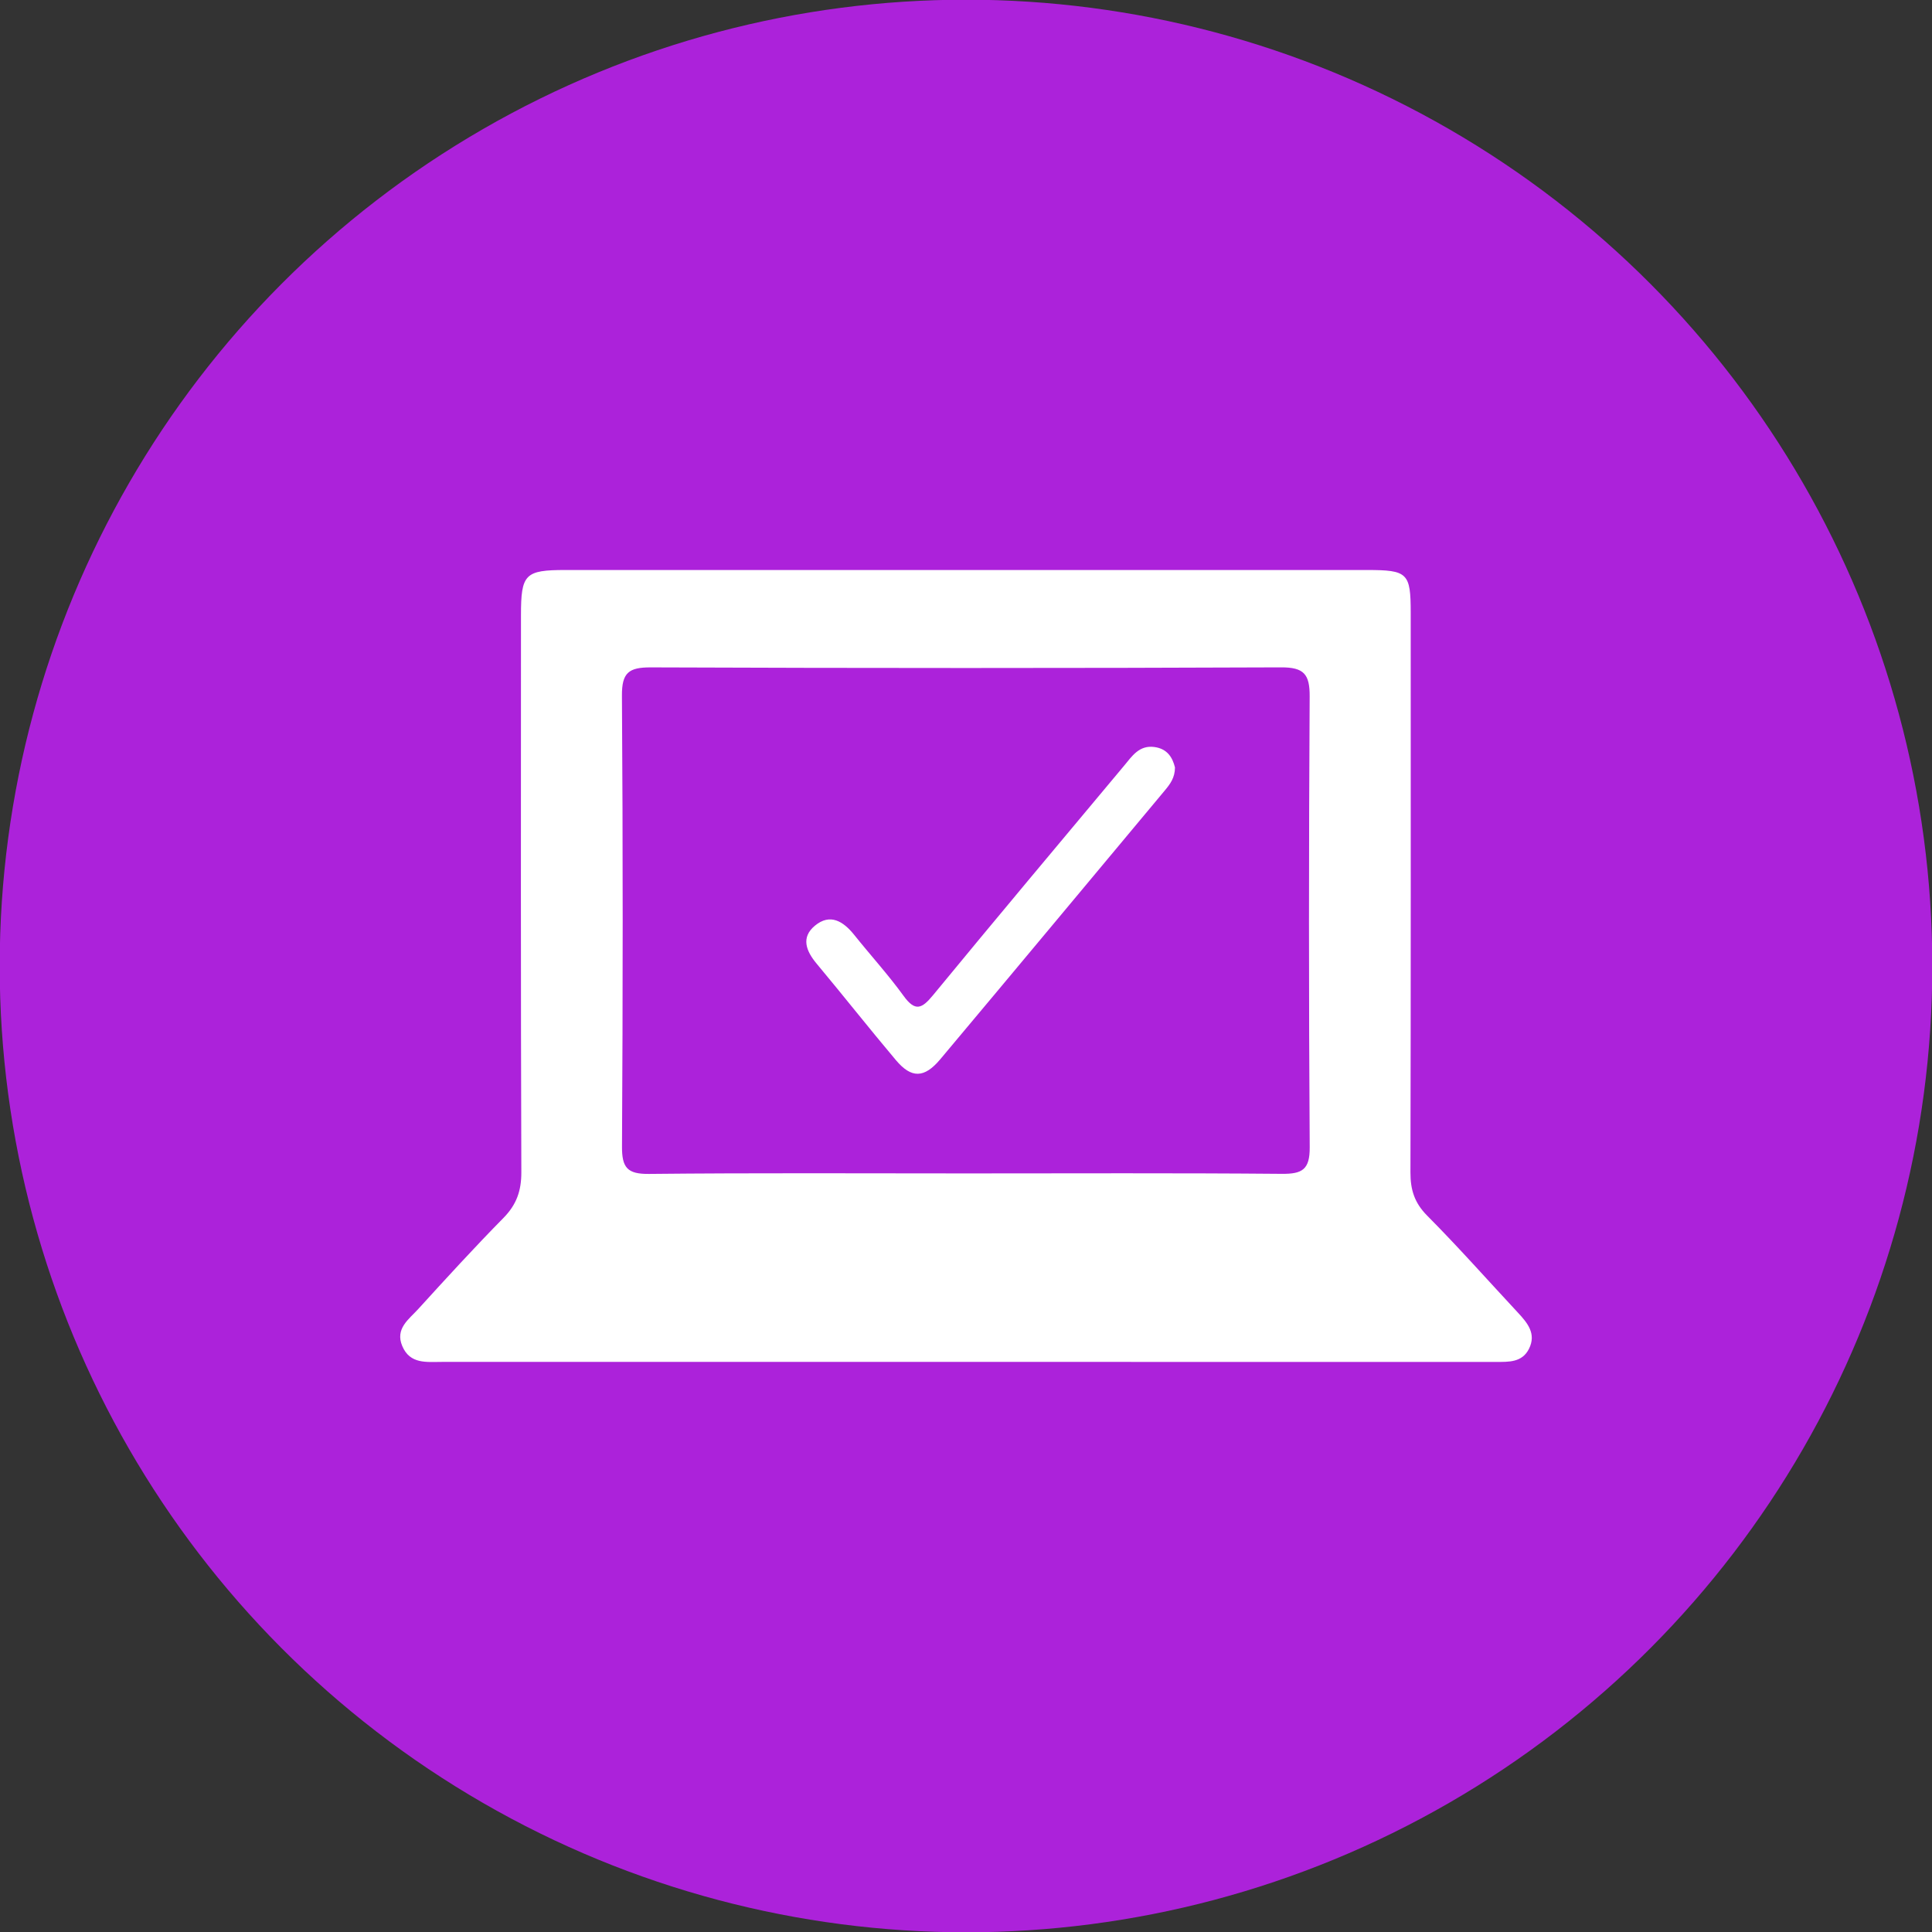
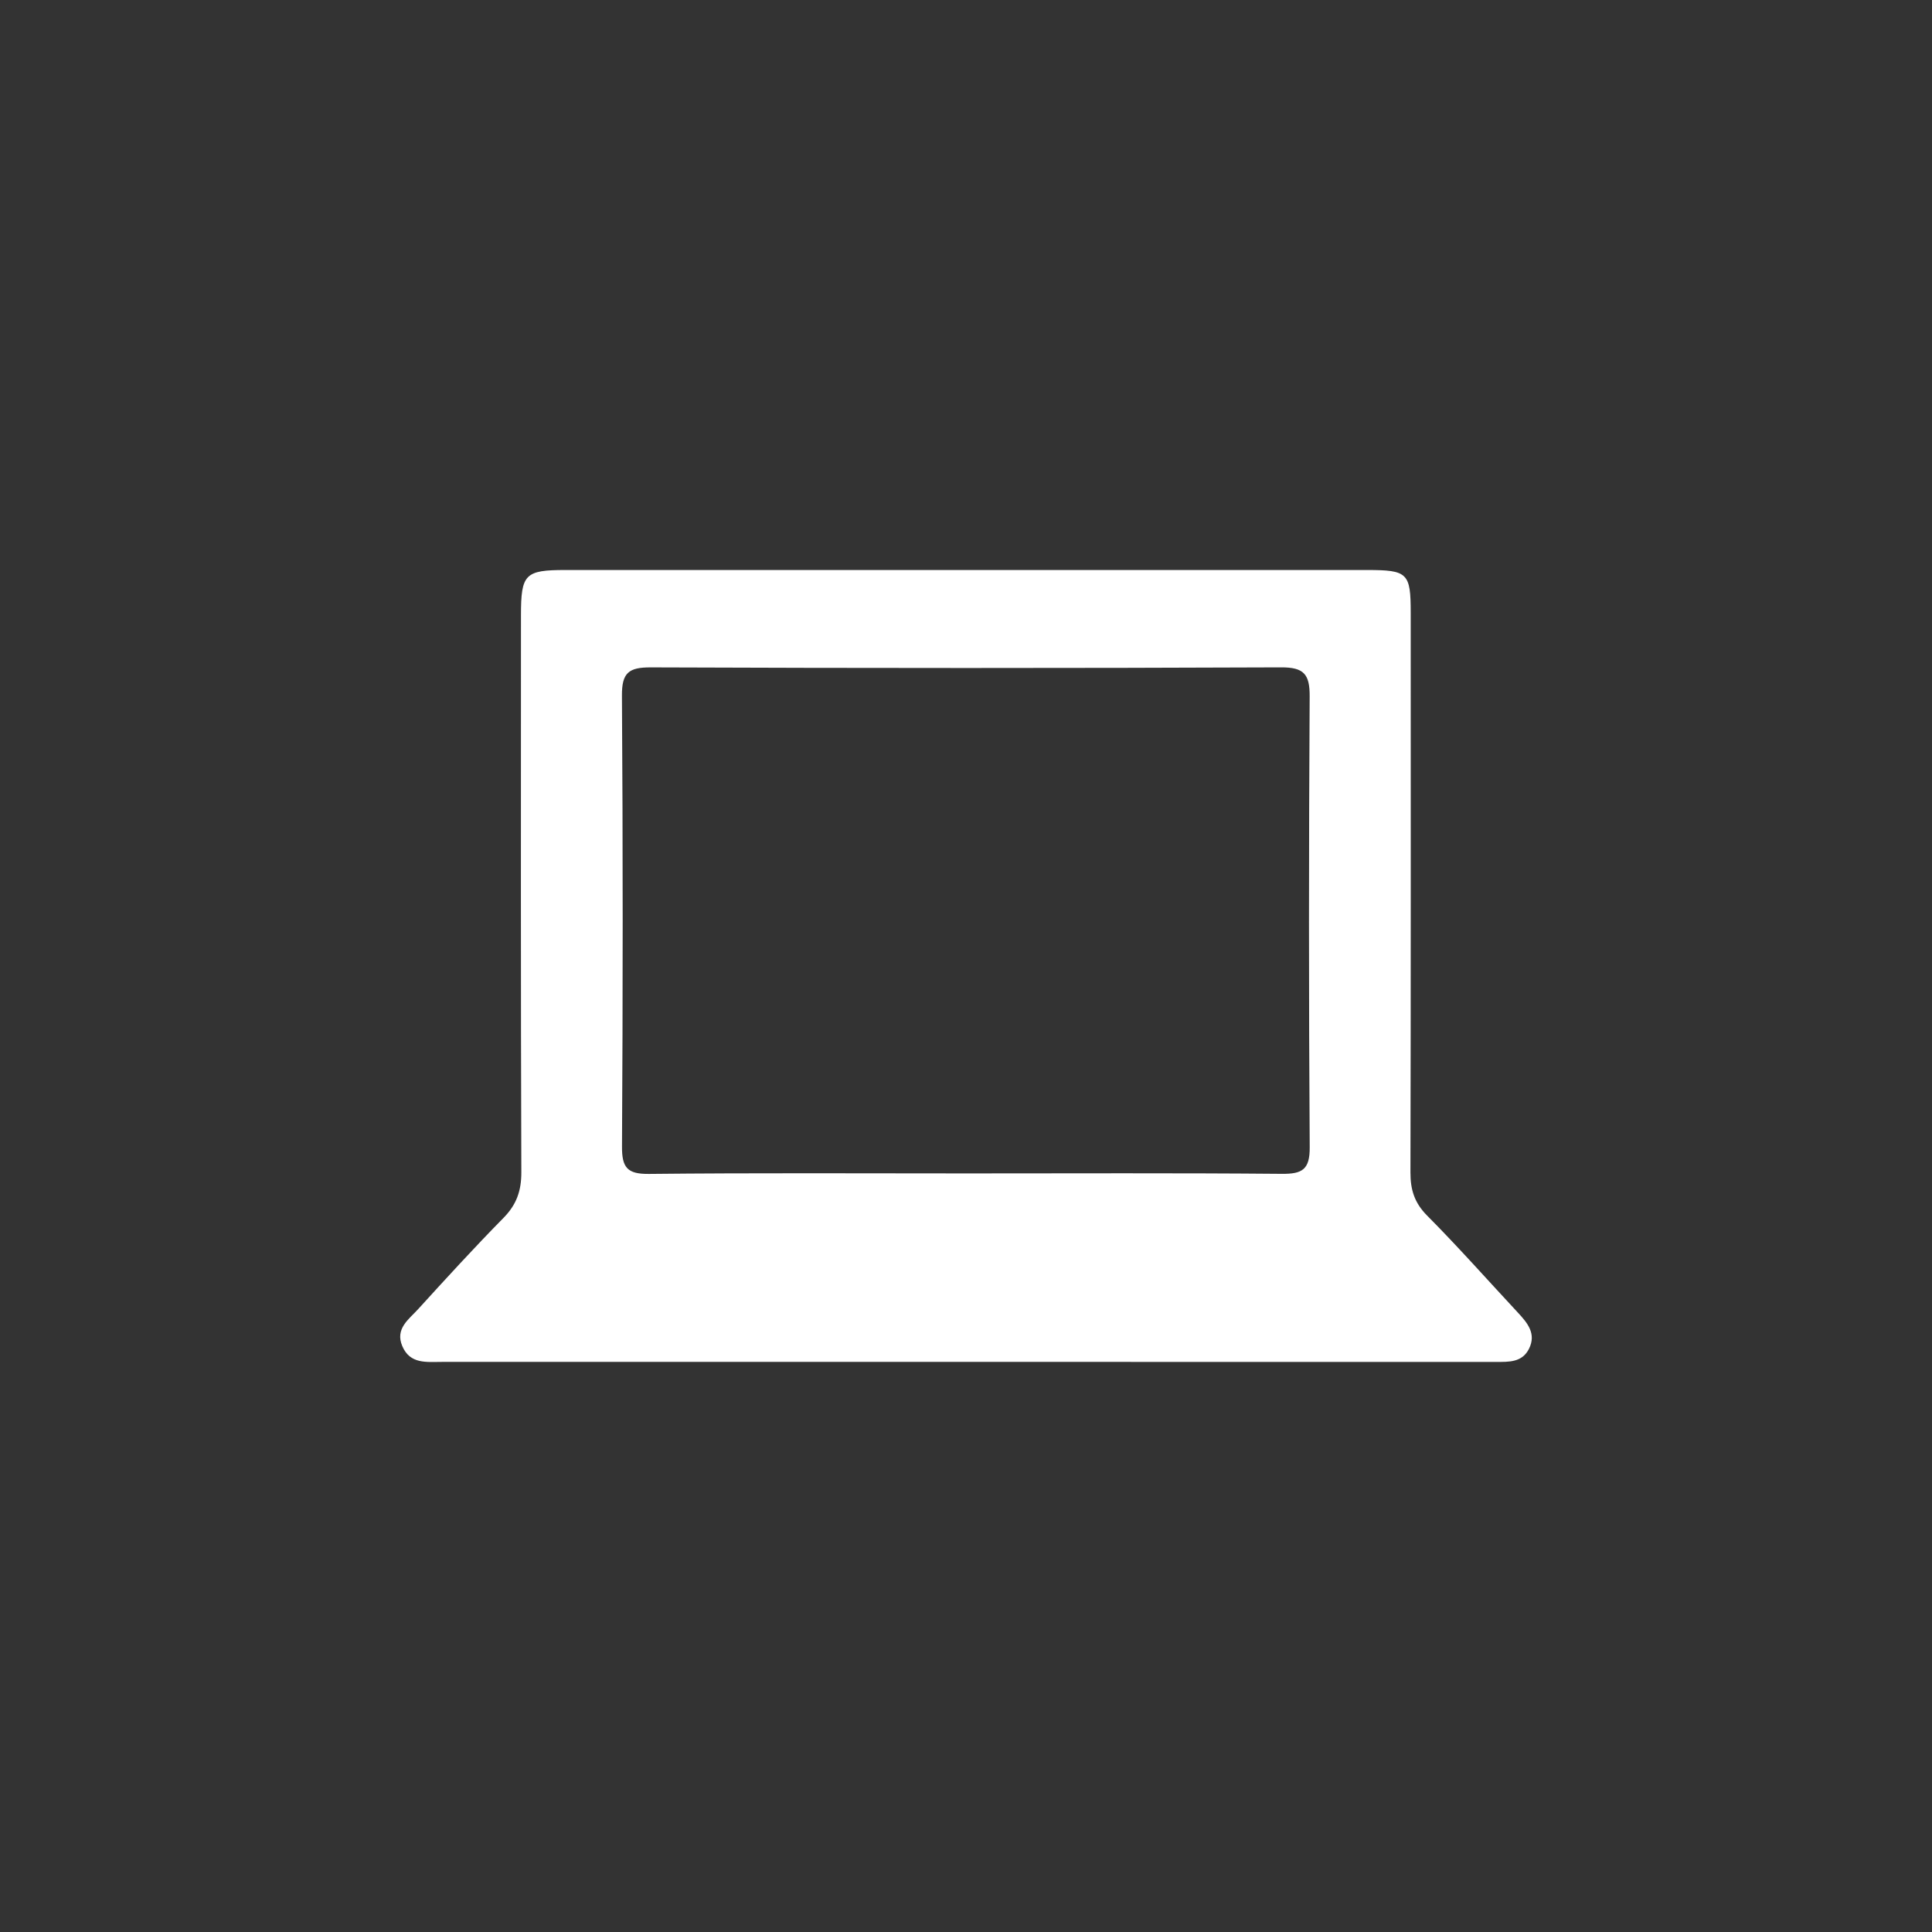
<svg xmlns="http://www.w3.org/2000/svg" xml:space="preserve" width="27.601mm" height="27.601mm" version="1.1" style="shape-rendering:geometricPrecision; text-rendering:geometricPrecision; image-rendering:optimizeQuality; fill-rule:evenodd; clip-rule:evenodd" viewBox="0 0 2760.12 2760.12">
  <rect x="0" y="0" width="2760.12" height="2760.12" fill="#333333" stroke="none" />
  <defs>
    <style type="text/css">
   
    .fil0 {fill:#AC22DA}
    .fil1 {fill:white;fill-rule:nonzero}
   
  </style>
  </defs>
  <g id="Layer_x0020_1">
-     <circle class="fil0" cx="1380.06" cy="1380.06" r="1380.49" />
-   </g>
+     </g>
  <g id="Layer_x0020_1_0">
    <g id="_2299036842064">
      <path class="fil1" d="M1381.17 1676.38c150.03,0 300.07,-0.71 450.09,0.61 29.24,0.25 40.05,-6.1 39.84,-37.96 -1.41,-214.7 -1.33,-429.41 -0.07,-644.1 0.18,-31.7 -8.12,-41.65 -40.92,-41.51 -300.07,1.23 -600.14,1.19 -900.19,0.03 -31.65,-0.12 -41.63,7.5 -41.4,40.44 1.48,214.7 1.35,429.41 0.09,644.1 -0.17,30.25 7.64,39.43 38.59,39.11 151.31,-1.58 302.64,-0.72 453.97,-0.72zm-0.83 269.28l-749.01 0c-21.9,0 -45.56,3.5 -56.61,-22.58 -10.56,-24.95 9.43,-38.26 22.76,-52.92 40.02,-43.97 80.15,-87.9 121.86,-130.26 18.61,-18.92 25.55,-38.71 25.46,-65.25 -0.9,-265.2 -0.57,-530.4 -0.52,-795.59 0.01,-59.03 5.66,-64.72 63.89,-64.73 381.62,-0.03 763.24,-0.04 1144.87,0.01 58.06,0.01 62.35,4.27 62.35,61.12 0.03,266.49 0.26,532.98 -0.38,799.47 -0.07,24.76 5.72,43.5 23.89,61.78 44.62,44.9 86.63,92.39 129.8,138.74 13.7,14.72 26.38,30.09 15.66,51.52 -9.81,19.62 -28.88,18.73 -47.24,18.73 -252.26,-0.07 -504.52,-0.05 -756.78,-0.04z" />
-       <path class="fil1" d="M1678.61 1096.41c-0.05,14.78 -7.07,23.95 -14.61,32.98 -106.87,127.98 -213.5,256.16 -320.68,383.88 -22.91,27.31 -41.23,27.6 -63.43,1.25 -38.31,-45.46 -75.13,-92.17 -113.22,-137.81 -15.16,-18.15 -22.64,-37.48 -2.47,-54.23 21.68,-18 40.49,-6.4 56.06,13.02 23.43,29.25 48.76,57.07 70.73,87.37 16.53,22.79 26.08,18.21 41.9,-1.02 90.31,-109.81 181.74,-218.69 272.91,-327.78 11.44,-13.69 21.59,-29.89 43.59,-26.83 18.36,2.56 25.77,15.04 29.22,29.17z" />
    </g>
  </g>
</svg>